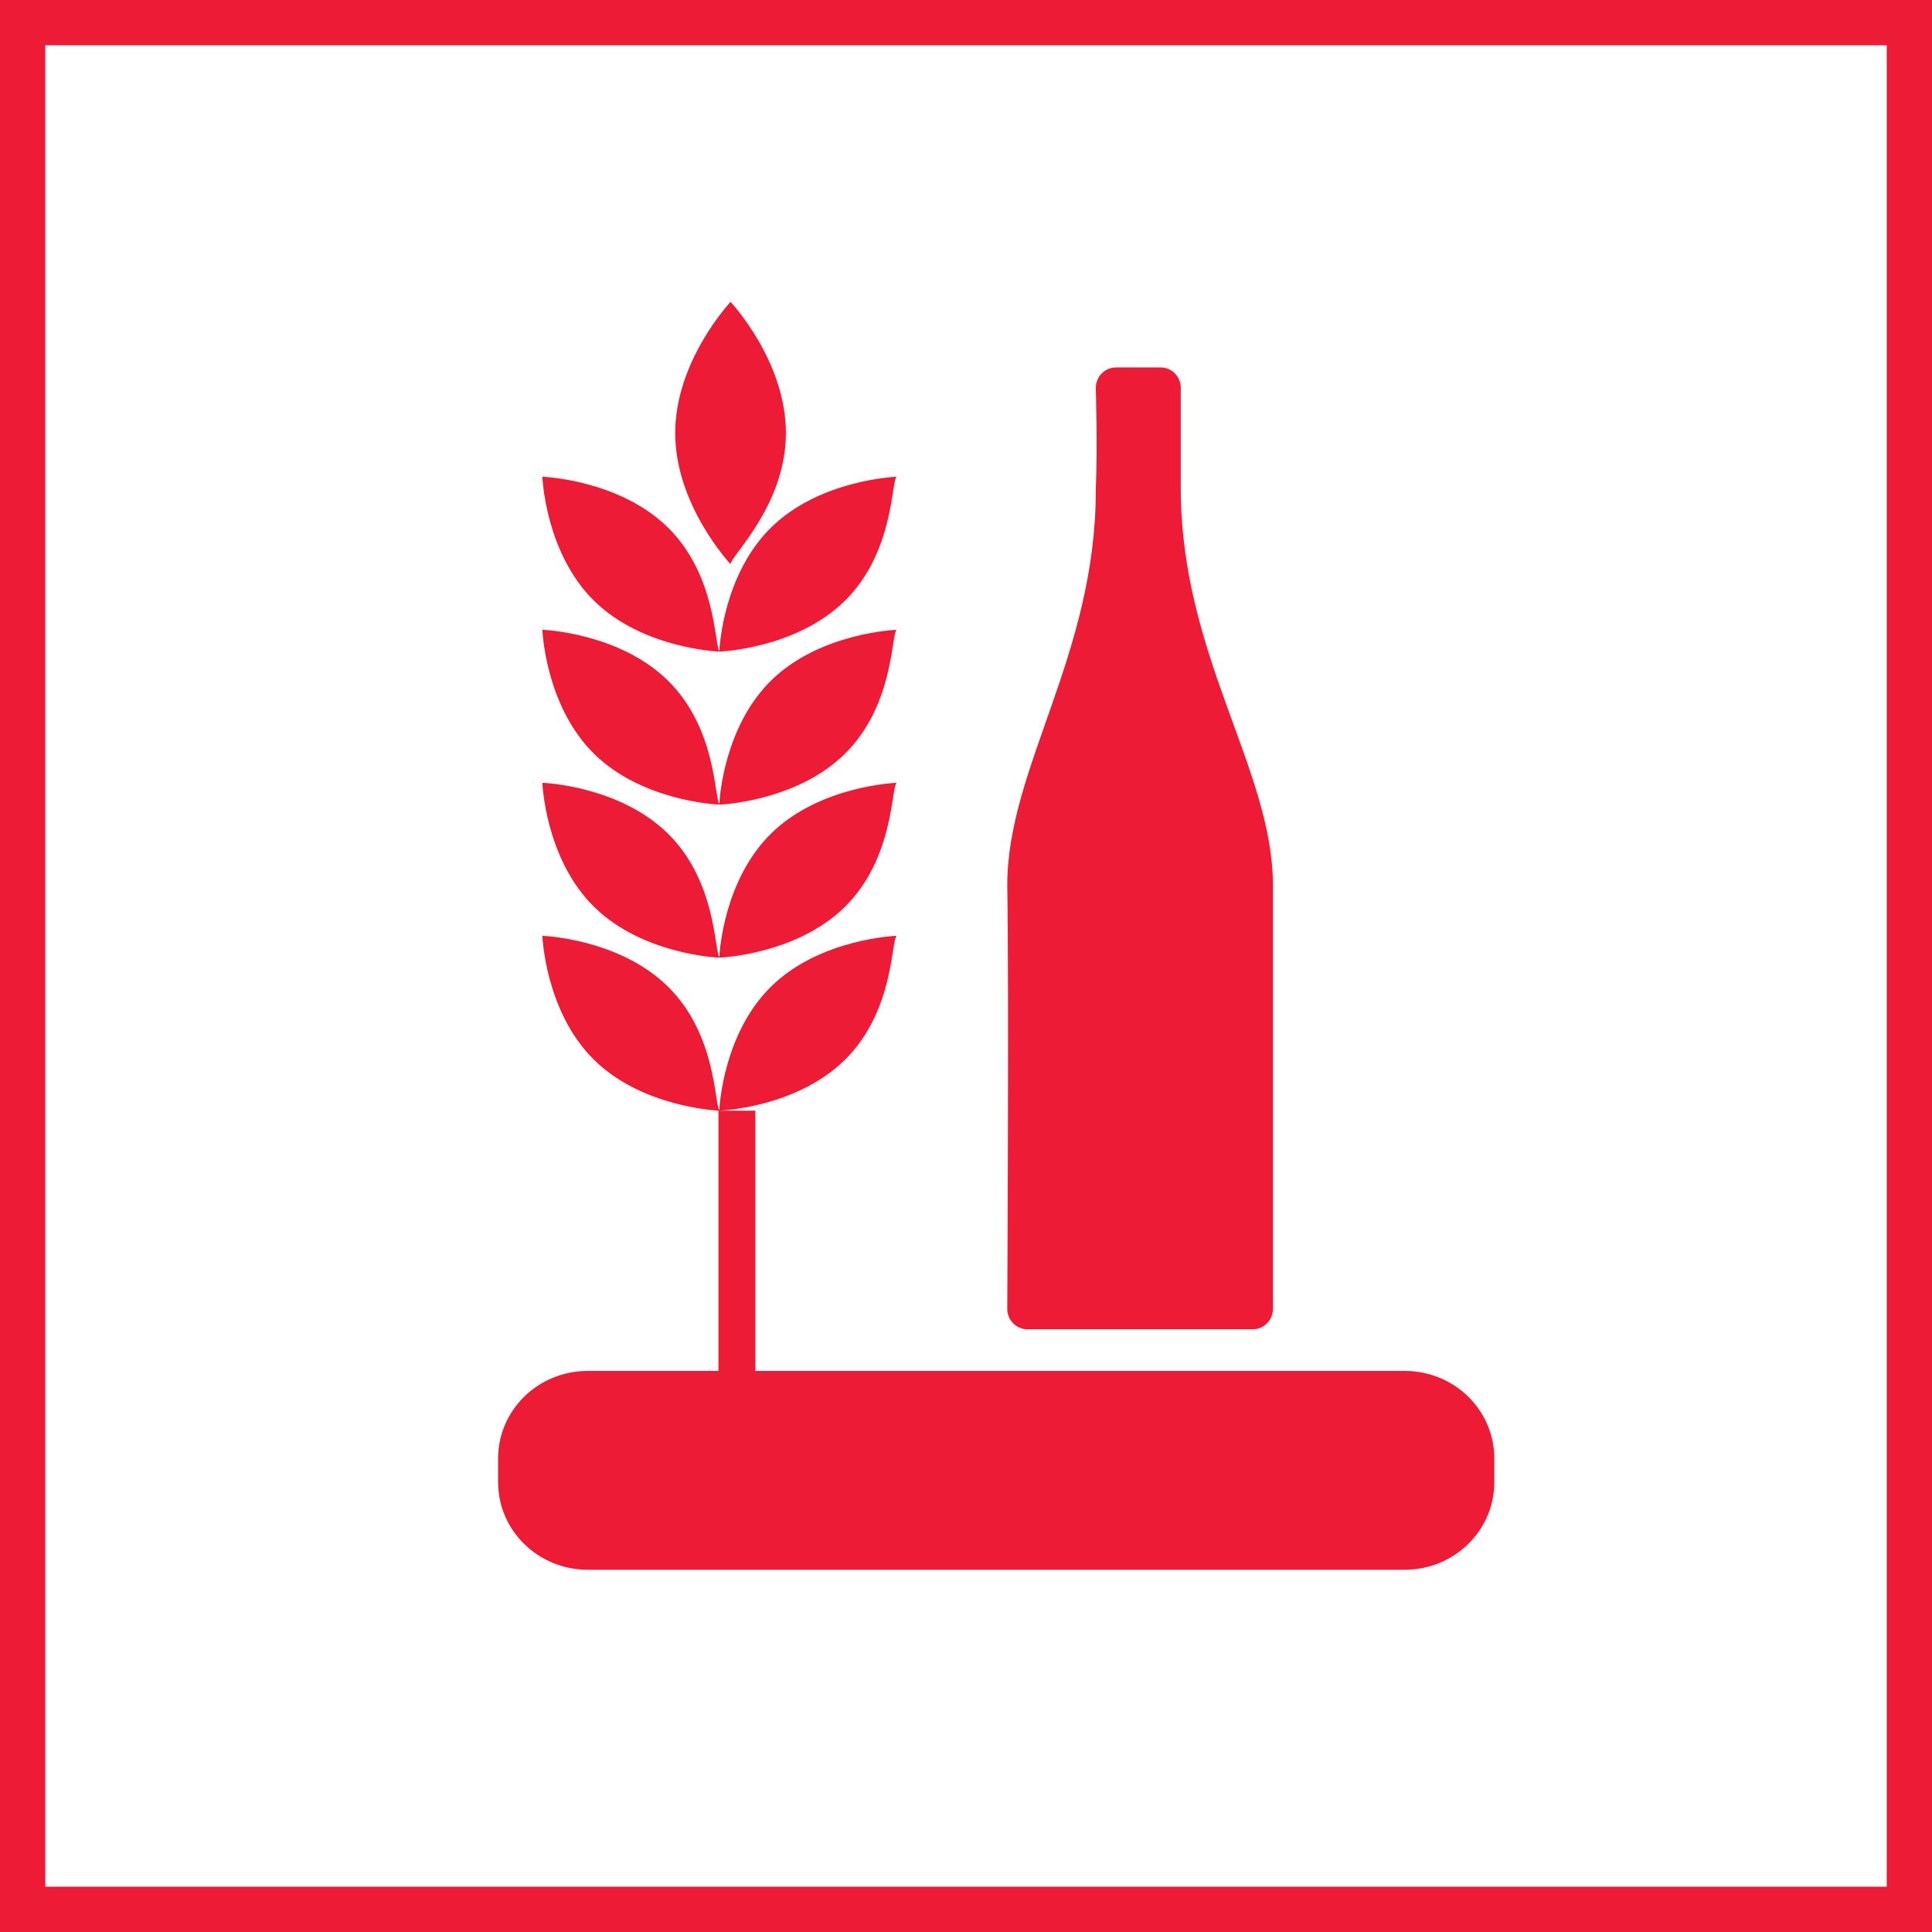
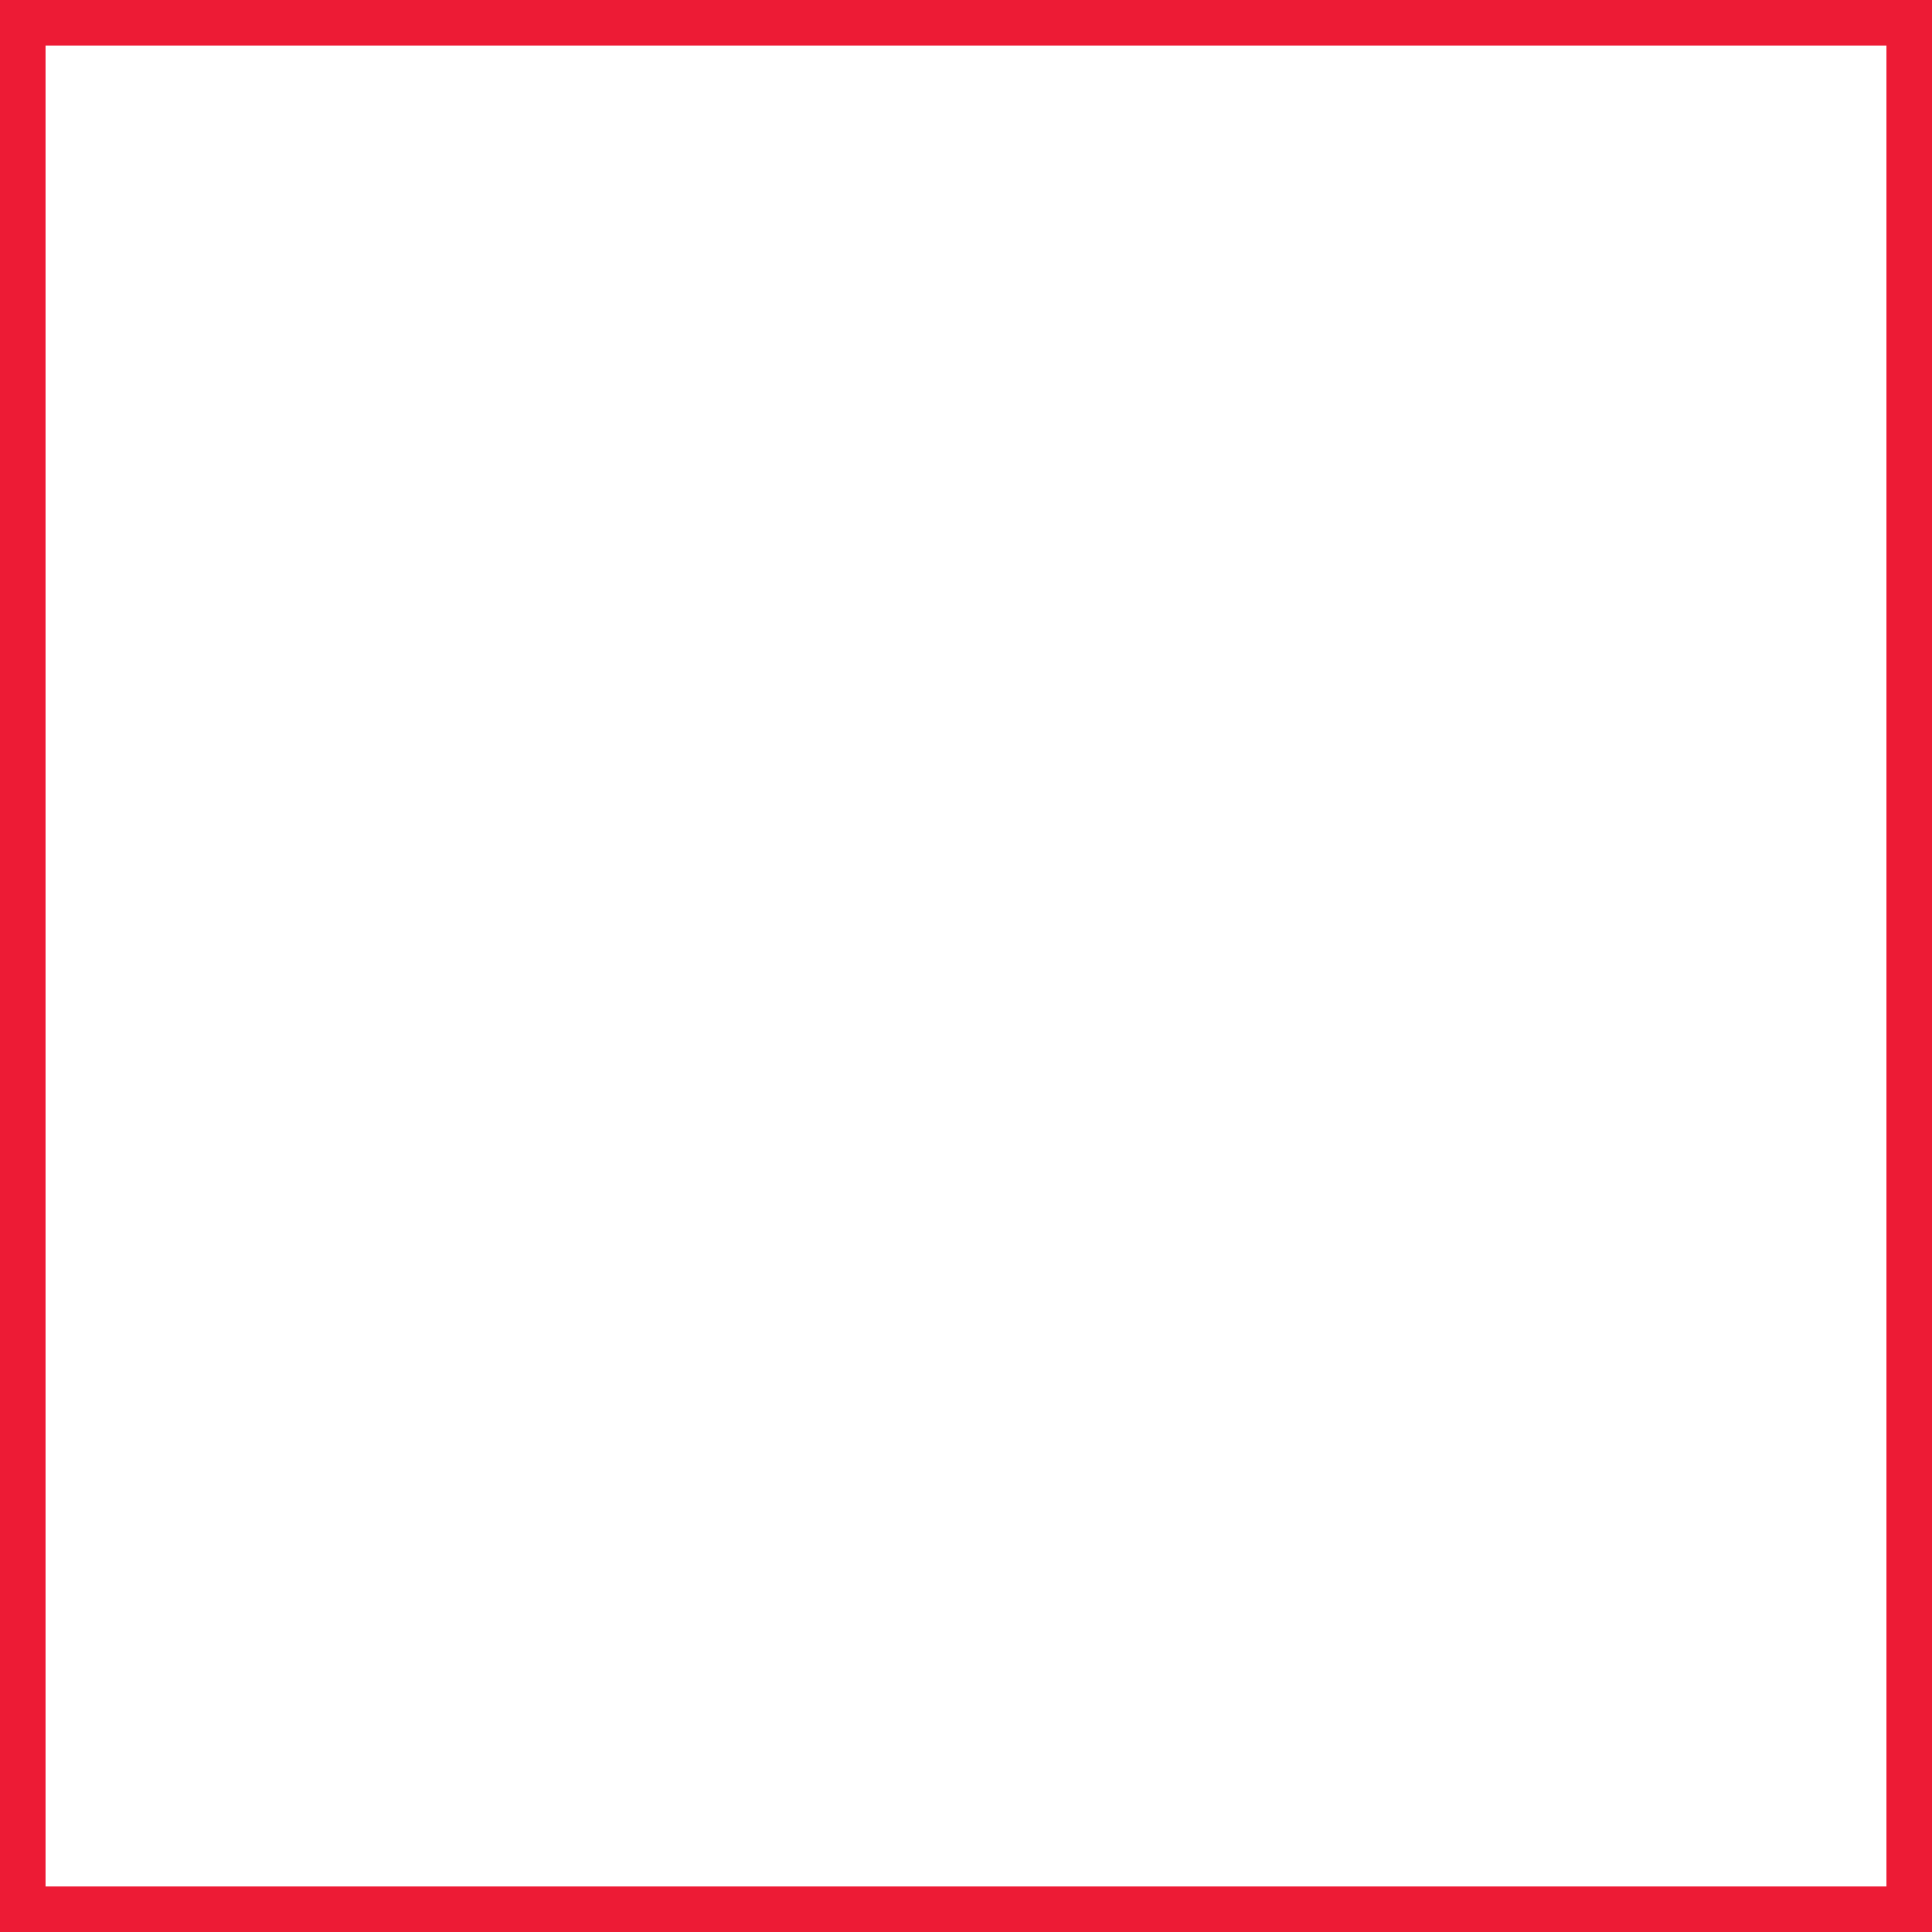
<svg xmlns="http://www.w3.org/2000/svg" xmlns:ns1="http://www.bohemiancoding.com/sketch/ns" width="128px" height="128px" viewBox="0 0 128 128" version="1.1">
  <title>food-drink</title>
  <desc>Created with Sketch.</desc>
  <defs />
  <g id="industry-icons" stroke="none" stroke-width="1" fill="none" fill-rule="evenodd" ns1:type="MSPage">
    <g id="food-drink" ns1:type="MSArtboardGroup" fill="#ED1B35">
-       <path d="M1.5,128 L0,128 L0,-3.90312782e-15 L1.5,-3.90312782e-15 L1.5,-7.00828284e-16 L128,7.19910243e-15 L128,1.5 L128,126.5 L128,128 L1.5,128 Z M3,125 L3,3 L125,3 L125,125 L3,125 Z" id="frame" ns1:type="MSShapeGroup" />
-       <path d="M47.652,43.17 L47.652,43.172 C47.652,43.172 52.738,42.999 55.978,39.8 C59.224,36.6 59.037,31.945 59.4,31.586 C59.4,31.586 54.317,31.76 51.074,34.959 C47.968,38.022 47.675,42.733 47.655,43.135 C47.324,42.615 47.435,38.095 44.259,34.959 C41.013,31.76 35.933,31.586 35.933,31.586 C35.933,31.586 36.109,36.598 39.352,39.8 C42.519,42.921 47.421,43.161 47.652,43.17 Z M47.652,53.307 L47.652,53.31 C47.652,53.31 52.738,53.137 55.978,49.938 C59.224,46.74 59.037,42.085 59.4,41.727 C59.4,41.727 54.317,41.9 51.074,45.099 C47.968,48.159 47.675,52.871 47.655,53.273 C47.324,52.753 47.435,48.231 44.259,45.099 C41.013,41.9 35.933,41.724 35.933,41.724 C35.933,41.724 36.109,46.74 39.352,49.938 C42.519,53.059 47.421,53.299 47.652,53.307 Z M47.652,63.448 C47.652,63.448 52.738,63.275 55.978,60.078 C59.224,56.876 59.037,52.22 59.4,51.862 C59.4,51.862 54.317,52.035 51.074,55.235 C47.968,58.298 47.675,63.009 47.655,63.411 C47.324,62.89 47.435,58.368 44.259,55.235 C41.013,52.035 35.933,51.862 35.933,51.862 C35.933,51.862 36.109,56.876 39.352,60.076 C42.519,63.197 47.421,63.44 47.652,63.448 Z M47.652,73.583 L47.652,73.586 L47.678,73.586 L47.678,73.583 C47.907,73.575 52.811,73.335 55.978,70.214 C59.224,67.014 59.037,62.358 59.4,62 C59.4,62 54.317,62.171 51.074,65.373 C47.965,68.439 47.675,73.156 47.655,73.549 C47.324,73.028 47.435,68.506 44.259,65.373 C41.013,62.171 35.933,62 35.933,62 C35.933,62 36.109,67.011 39.352,70.214 C42.519,73.335 47.418,73.575 47.652,73.583 Z M52.067,28.69 C52.067,23.891 48.4,20 48.4,20 C48.4,20 44.733,23.891 44.733,28.69 C44.733,33.488 48.4,37.379 48.4,37.379 C48.4,36.846 52.067,33.488 52.067,28.69 Z M68.062,88.069 L83.002,88.069 C83.737,88.069 84.333,87.46 84.333,86.717 L84.333,58.65 C84.333,50.969 78.229,43.448 78.229,32.345 L78.229,25.699 C78.229,24.951 77.636,24.345 76.901,24.345 L73.927,24.345 C73.198,24.345 72.599,24.951 72.599,25.699 C72.599,25.699 72.715,29.479 72.599,32.463 C72.599,43.448 66.733,50.851 66.733,58.65 C66.85,65.26 66.733,86.717 66.733,86.717 C66.733,87.46 67.329,88.069 68.062,88.069 Z M93.07,90.828 L50.04,90.828 L50.04,73.586 L47.599,73.586 L47.599,90.828 L38.927,90.828 C35.657,90.828 33,93.419 33,96.621 L33,98.206 C33,101.403 35.657,104 38.927,104 L93.07,104 C96.346,104 99,101.403 99,98.206 L99,96.621 C99,93.419 96.346,90.828 93.07,90.828 Z" id="Fill-12" ns1:type="MSShapeGroup" />
+       <path d="M1.5,128 L0,128 L0,-3.90312782e-15 L1.5,-3.90312782e-15 L1.5,-7.00828284e-16 L128,7.19910243e-15 L128,1.5 L128,126.5 L128,128 Z M3,125 L3,3 L125,3 L125,125 L3,125 Z" id="frame" ns1:type="MSShapeGroup" />
    </g>
  </g>
</svg>